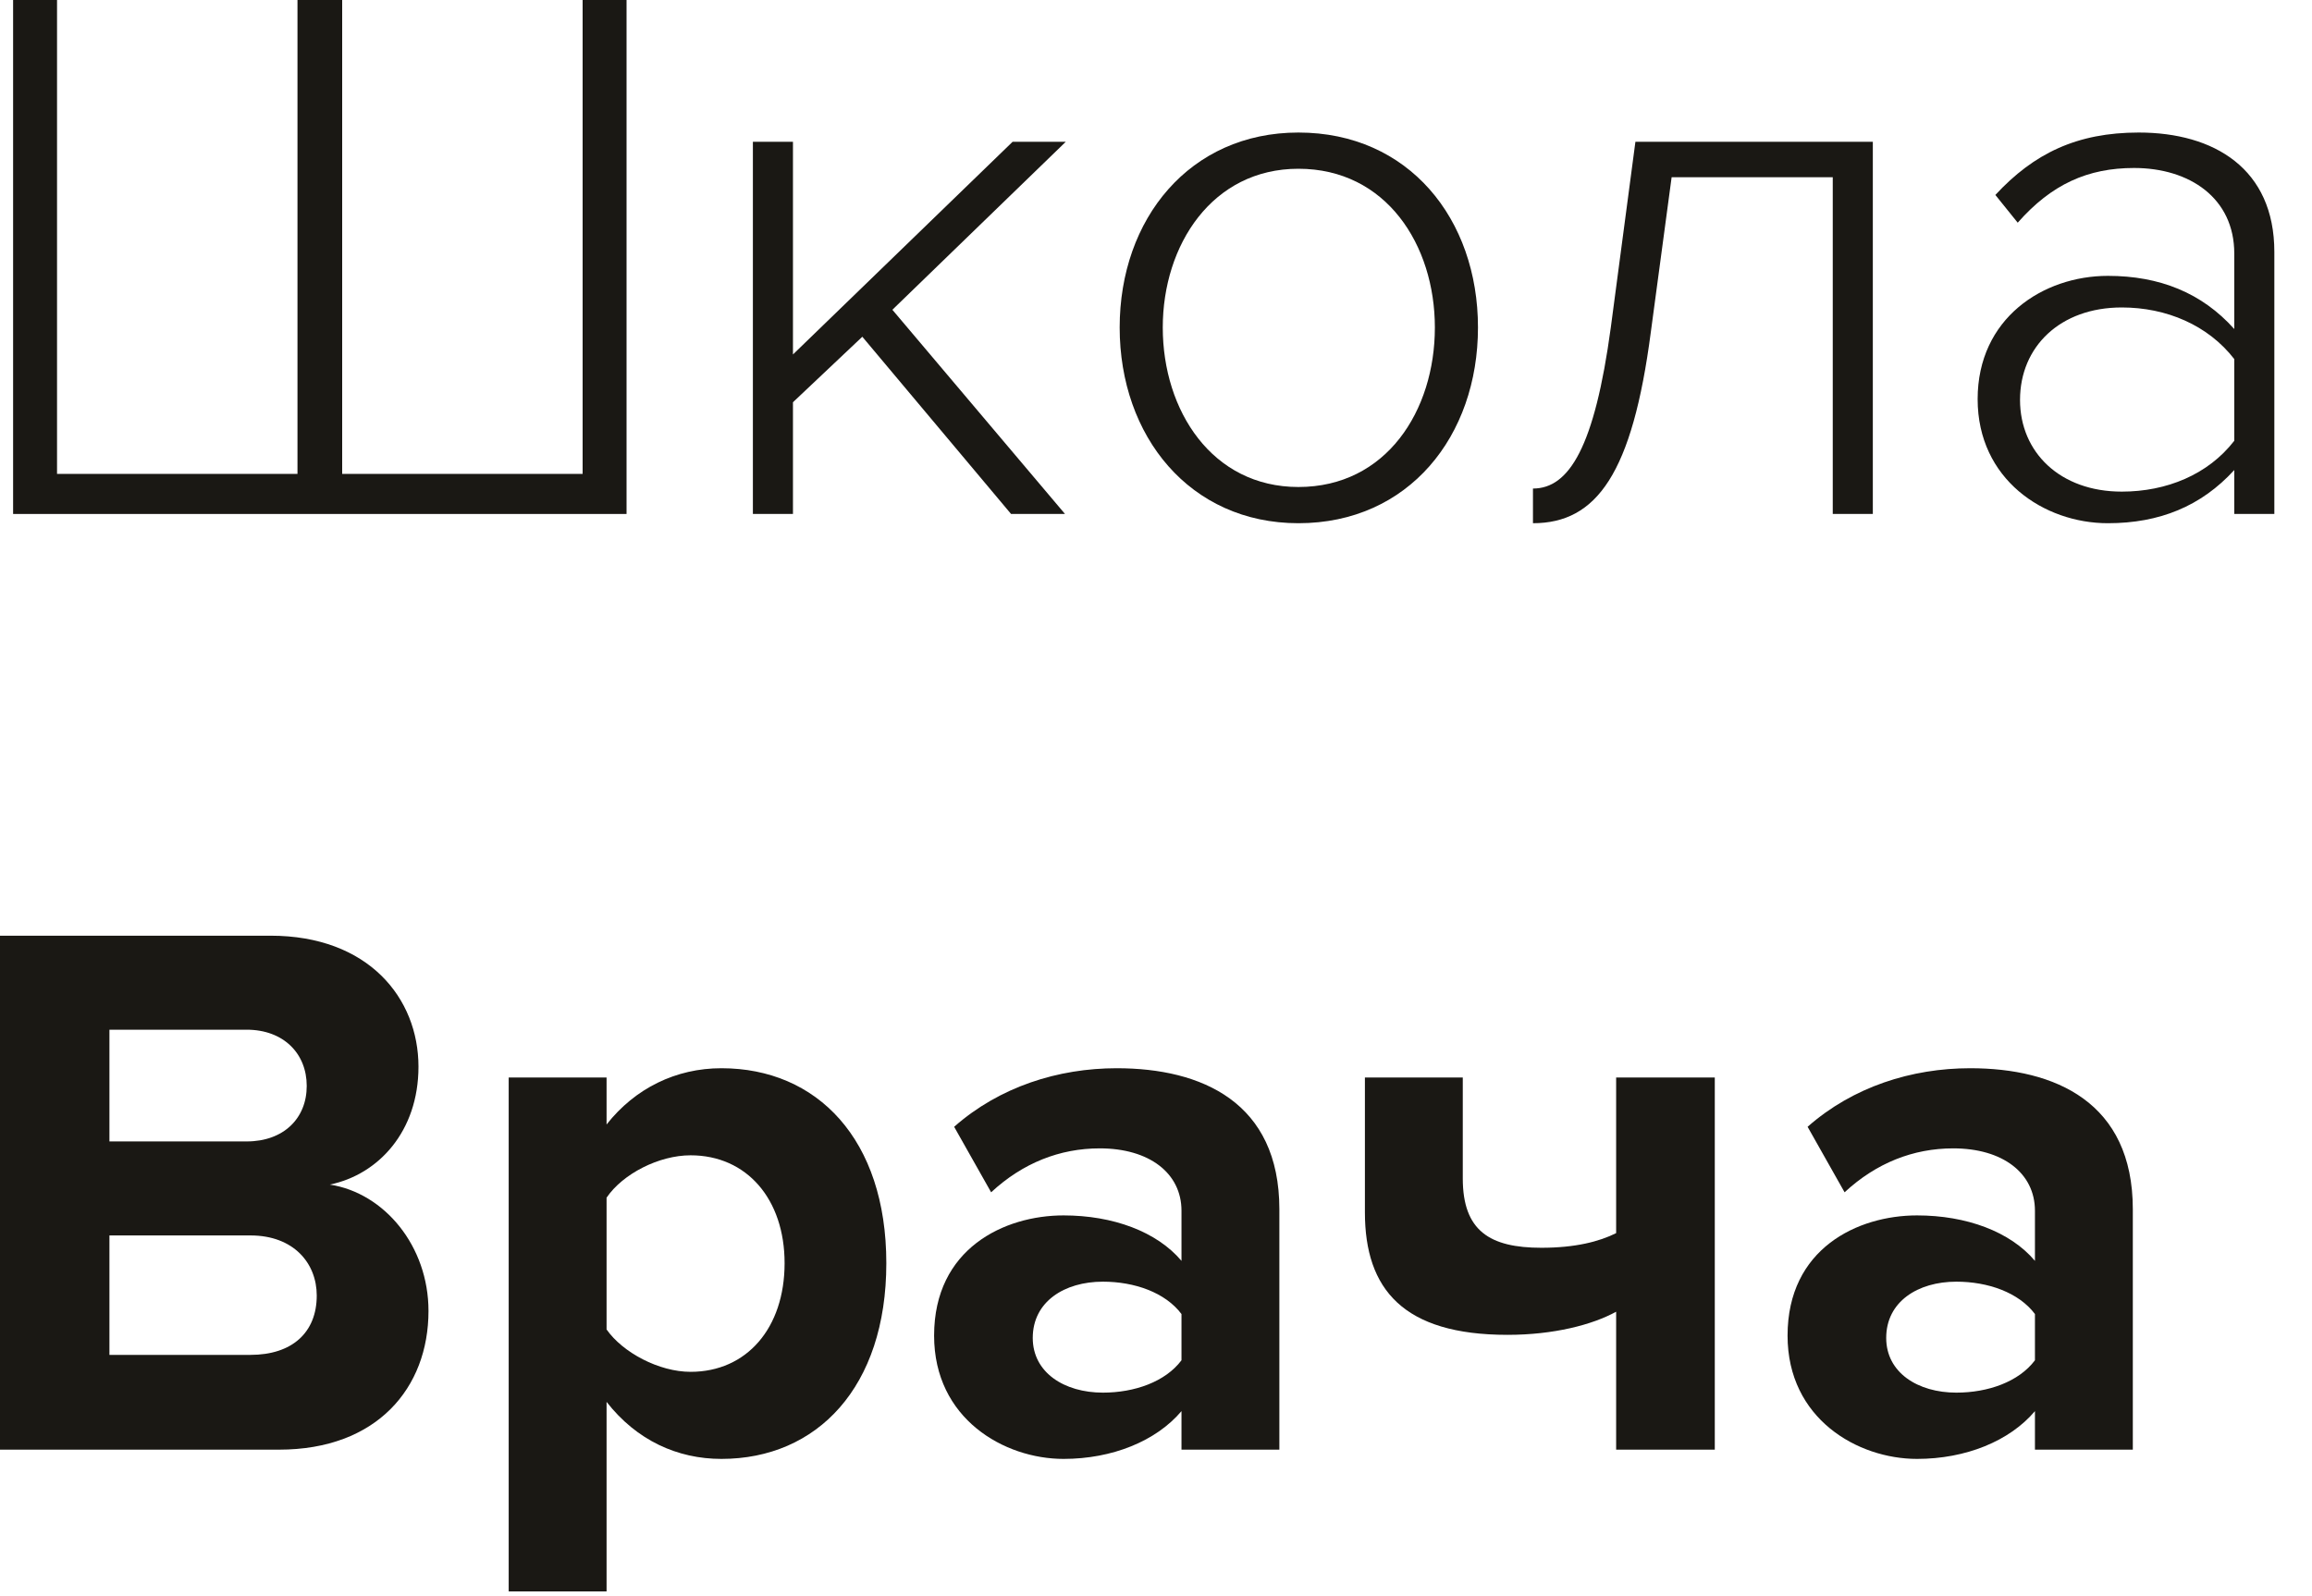
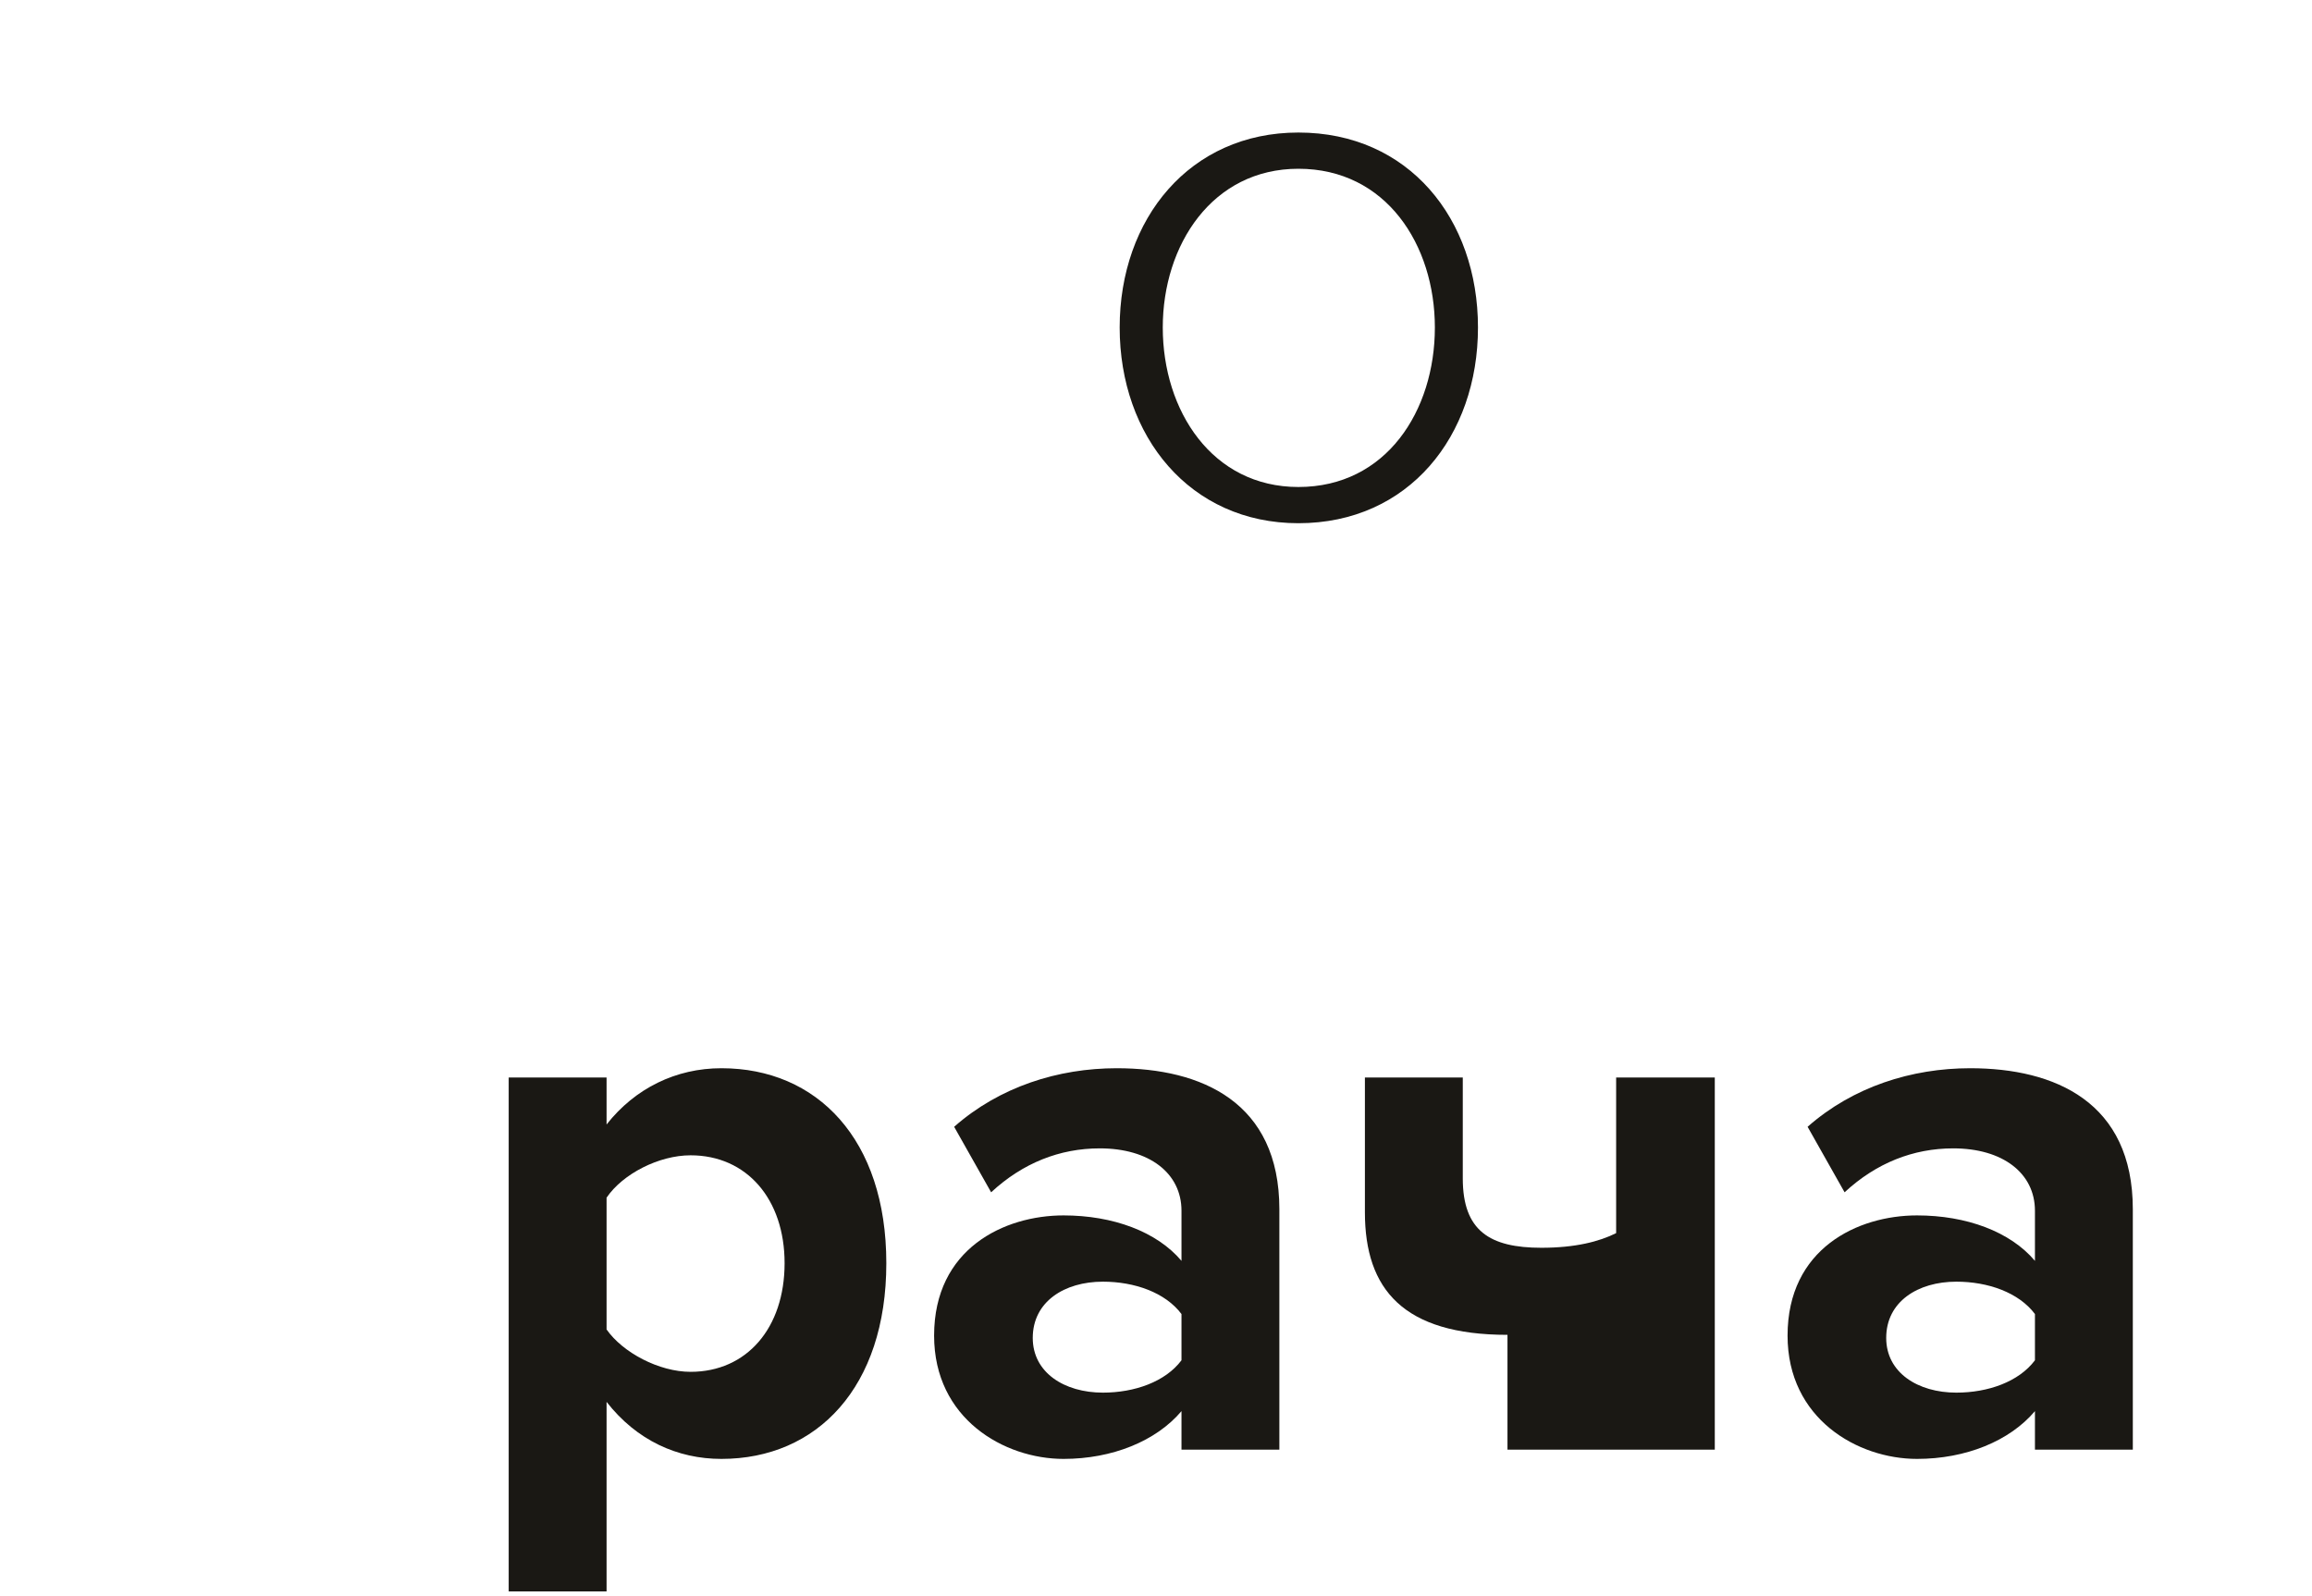
<svg xmlns="http://www.w3.org/2000/svg" width="42" height="29" viewBox="0 0 42 29" fill="none">
-   <path d="M10.584 0V8.61H6.216V0H5.404V8.61H1.036V0H0.238V9.338H11.382V0H10.584Z" fill="#1A1814" />
-   <path d="M19.347 9.338L16.211 5.628L19.361 2.576H18.395L14.405 6.44V2.576H13.677V9.338H14.405V7.308L15.665 6.118L18.367 9.338H19.347Z" fill="#1A1814" />
  <path d="M23.587 9.506C25.59 9.506 26.849 7.924 26.849 5.95C26.849 3.976 25.59 2.408 23.587 2.408C21.613 2.408 20.34 3.976 20.34 5.95C20.34 7.924 21.613 9.506 23.587 9.506ZM23.587 8.848C22.02 8.848 21.123 7.462 21.123 5.95C21.123 4.452 22.02 3.066 23.587 3.066C25.183 3.066 26.066 4.452 26.066 5.95C26.066 7.462 25.183 8.848 23.587 8.848Z" fill="#1A1814" />
-   <path d="M27.848 9.506C29.009 9.506 29.654 8.596 29.989 6.034L30.367 3.22H33.294V9.338H34.022V2.576H29.709L29.262 5.95C28.968 8.12 28.506 8.876 27.848 8.876V9.506Z" fill="#1A1814" />
-   <path d="M41.316 9.338V4.578C41.316 3.066 40.224 2.408 38.852 2.408C37.732 2.408 36.948 2.786 36.248 3.542L36.654 4.046C37.27 3.346 37.928 3.052 38.768 3.052C39.776 3.052 40.588 3.598 40.588 4.606V5.978C40 5.32 39.23 5.012 38.292 5.012C37.116 5.012 35.926 5.782 35.926 7.252C35.926 8.708 37.13 9.506 38.292 9.506C39.23 9.506 39.986 9.198 40.588 8.54V9.338H41.316ZM38.544 8.932C37.424 8.932 36.696 8.218 36.696 7.266C36.696 6.3 37.424 5.586 38.544 5.586C39.356 5.586 40.112 5.908 40.588 6.524V8.008C40.112 8.624 39.356 8.932 38.544 8.932Z" fill="#1A1814" />
-   <path d="M5.068 26.338C6.846 26.338 7.784 25.218 7.784 23.818C7.784 22.642 6.986 21.676 5.992 21.522C6.874 21.34 7.602 20.556 7.602 19.38C7.602 18.134 6.692 17 4.914 17H0V26.338H5.068ZM4.48 20.738H1.988V18.708H4.48C5.152 18.708 5.572 19.142 5.572 19.73C5.572 20.318 5.152 20.738 4.48 20.738ZM4.55 24.616H1.988V22.446H4.55C5.334 22.446 5.754 22.95 5.754 23.538C5.754 24.21 5.306 24.616 4.55 24.616Z" fill="#1A1814" />
  <path d="M13.105 26.506C14.841 26.506 16.101 25.204 16.101 22.95C16.101 20.696 14.841 19.408 13.105 19.408C12.279 19.408 11.537 19.772 11.019 20.43V19.576H9.241V28.914H11.019V25.47C11.565 26.17 12.307 26.506 13.105 26.506ZM12.545 24.924C11.971 24.924 11.313 24.574 11.019 24.154V21.76C11.313 21.326 11.971 20.99 12.545 20.99C13.567 20.99 14.253 21.788 14.253 22.95C14.253 24.126 13.567 24.924 12.545 24.924Z" fill="#1A1814" />
  <path d="M23.241 26.338V21.97C23.241 20.024 21.827 19.408 20.287 19.408C19.223 19.408 18.159 19.744 17.333 20.472L18.005 21.662C18.579 21.13 19.251 20.864 19.979 20.864C20.875 20.864 21.463 21.312 21.463 21.998V22.908C21.015 22.376 20.217 22.082 19.321 22.082C18.243 22.082 16.969 22.684 16.969 24.266C16.969 25.778 18.243 26.506 19.321 26.506C20.203 26.506 21.001 26.184 21.463 25.638V26.338H23.241ZM20.035 25.302C19.335 25.302 18.761 24.938 18.761 24.308C18.761 23.65 19.335 23.286 20.035 23.286C20.609 23.286 21.169 23.482 21.463 23.874V24.714C21.169 25.106 20.609 25.302 20.035 25.302Z" fill="#1A1814" />
-   <path d="M24.795 19.576V22.026C24.795 23.426 25.495 24.252 27.385 24.252C28.225 24.252 28.925 24.07 29.359 23.832V26.338H31.151V19.576H29.359V22.404C29.051 22.558 28.617 22.67 28.001 22.67C27.063 22.67 26.573 22.362 26.573 21.41V19.576H24.795Z" fill="#1A1814" />
+   <path d="M24.795 19.576V22.026C24.795 23.426 25.495 24.252 27.385 24.252V26.338H31.151V19.576H29.359V22.404C29.051 22.558 28.617 22.67 28.001 22.67C27.063 22.67 26.573 22.362 26.573 21.41V19.576H24.795Z" fill="#1A1814" />
  <path d="M38.745 26.338V21.97C38.745 20.024 37.331 19.408 35.791 19.408C34.727 19.408 33.663 19.744 32.837 20.472L33.509 21.662C34.083 21.13 34.755 20.864 35.483 20.864C36.379 20.864 36.967 21.312 36.967 21.998V22.908C36.519 22.376 35.721 22.082 34.825 22.082C33.747 22.082 32.473 22.684 32.473 24.266C32.473 25.778 33.747 26.506 34.825 26.506C35.707 26.506 36.505 26.184 36.967 25.638V26.338H38.745ZM35.539 25.302C34.839 25.302 34.265 24.938 34.265 24.308C34.265 23.65 34.839 23.286 35.539 23.286C36.113 23.286 36.673 23.482 36.967 23.874V24.714C36.673 25.106 36.113 25.302 35.539 25.302Z" fill="#1A1814" />
</svg>